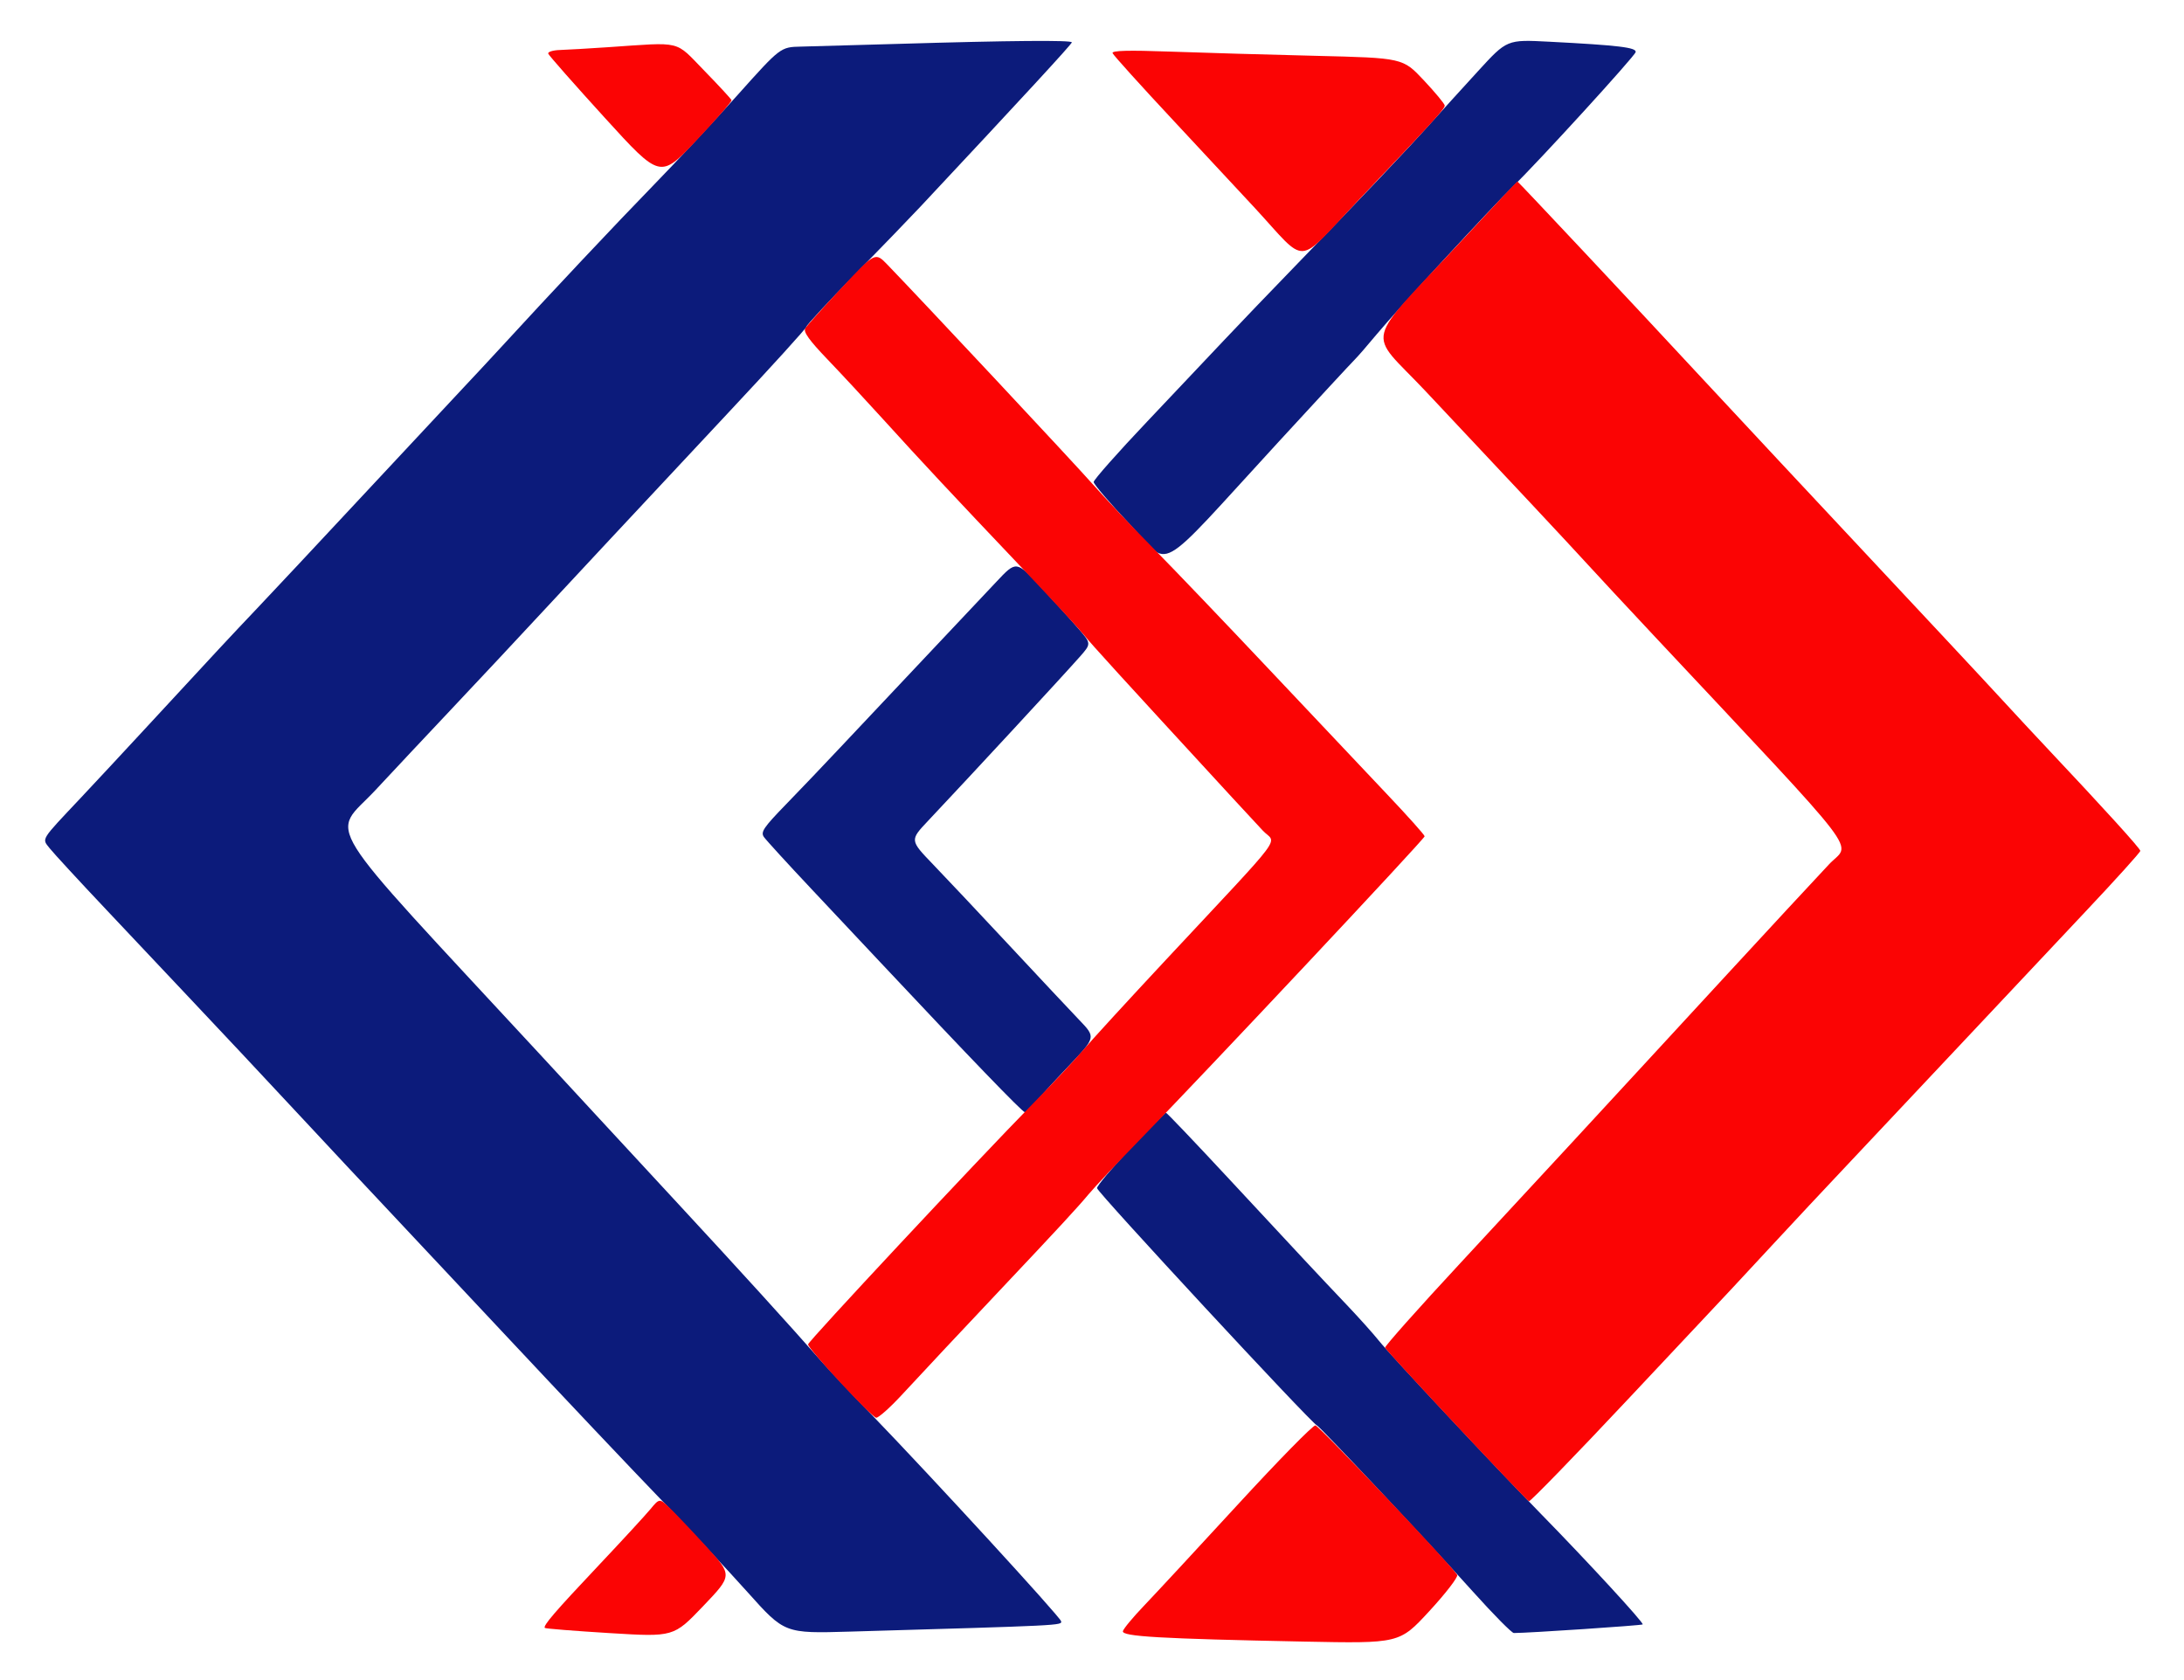
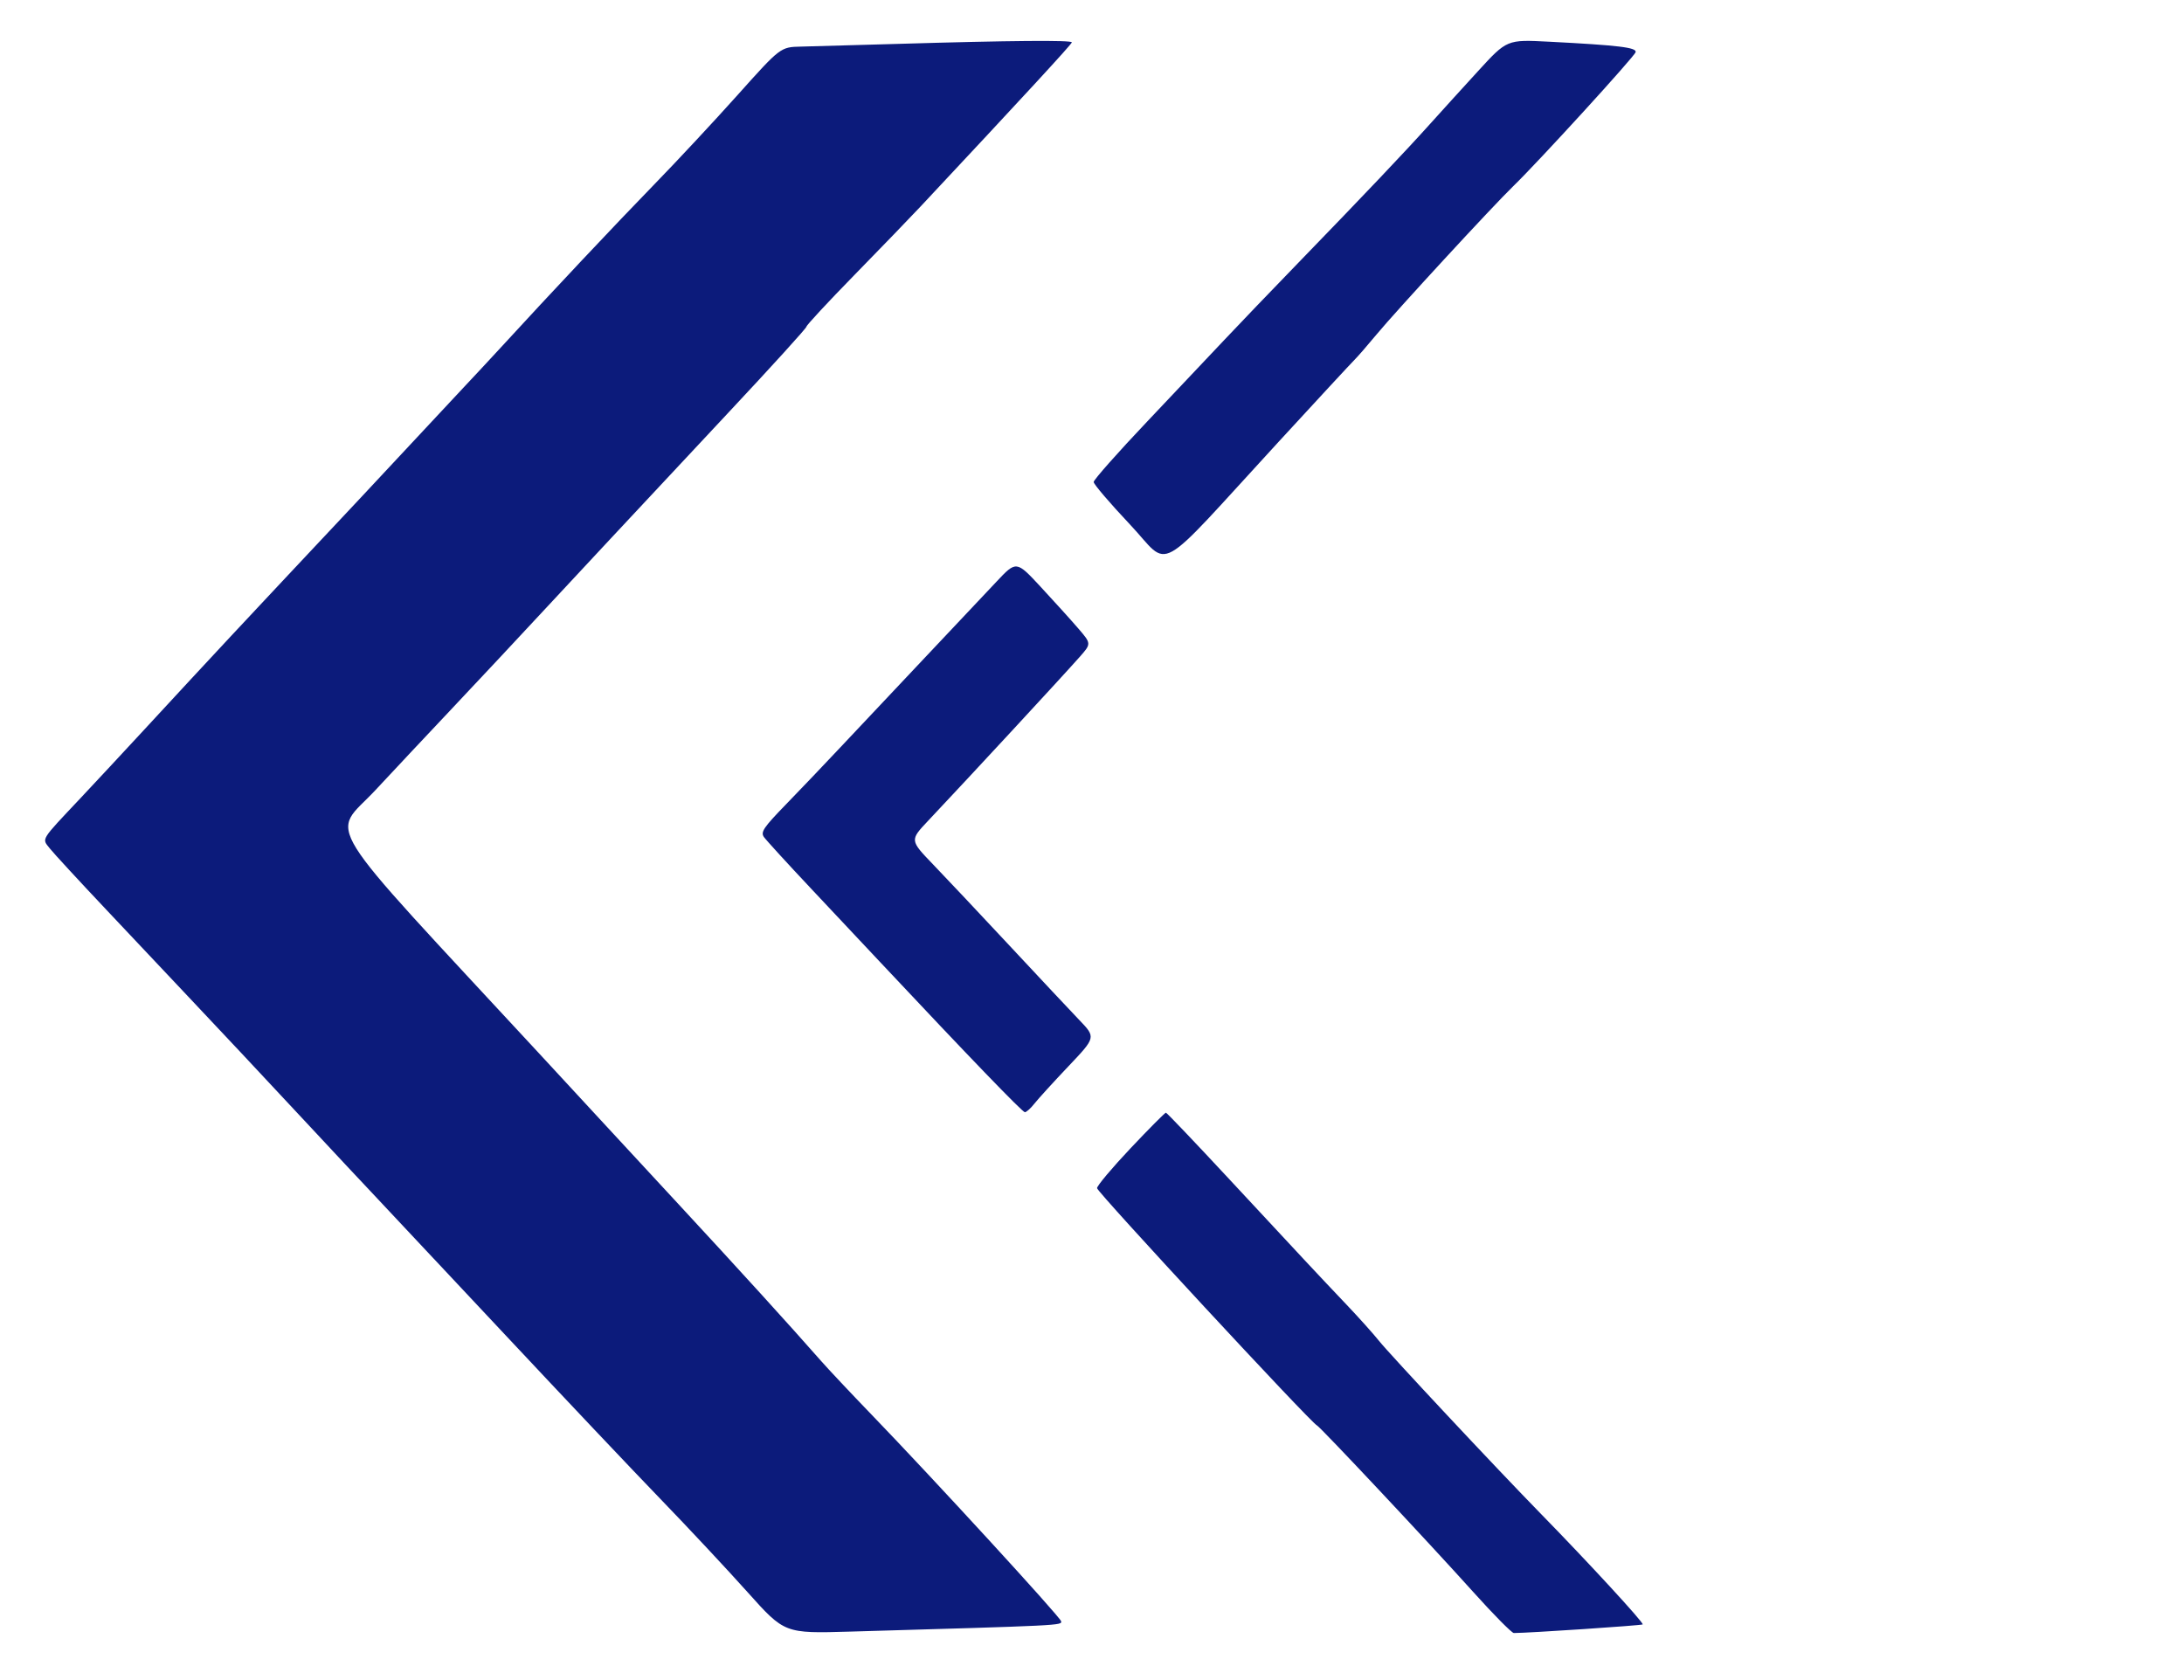
<svg xmlns="http://www.w3.org/2000/svg" width="650" height="500" viewBox="0 0 650 500" version="1.1">
-   <path d="M 267.500 13.053 C 254.850 13.429, 241.754 13.797, 238.399 13.869 C 232.297 14, 232.297 14, 219.543 28.250 C 212.529 36.088, 201.309 48.125, 194.610 55 C 183.745 66.150, 163.453 87.713, 149.500 102.935 C 146.750 105.935, 141.091 112.014, 136.925 116.445 C 132.759 120.875, 119.292 135.300, 106.998 148.500 C 94.704 161.700, 81.013 176.325, 76.573 181 C 68.543 189.454, 64.953 193.313, 43.010 217.063 C 36.691 223.904, 28.132 233.100, 23.990 237.500 C 11.847 250.399, 12.426 249.455, 14.807 252.482 C 15.923 253.900, 23.510 262.130, 31.668 270.770 C 39.825 279.411, 50.526 290.760, 55.447 295.990 C 60.367 301.221, 67.792 309.112, 71.947 313.527 C 76.101 317.942, 85.125 327.602, 92 334.995 C 98.875 342.388, 107.916 352.050, 112.092 356.468 C 116.267 360.886, 133.586 379.350, 150.578 397.500 C 167.570 415.650, 188.229 437.489, 196.487 446.032 C 204.744 454.574, 216.450 467.094, 222.500 473.853 C 233.500 486.142, 233.500 486.142, 253 485.577 C 316.325 483.743, 316.100 483.754, 315.798 482.481 C 315.479 481.141, 277.779 440.050, 259.394 421.005 C 253.286 414.677, 246.512 407.475, 244.340 405 C 235.388 394.799, 219.510 377.338, 202.054 358.500 C 191.861 347.500, 181.453 336.250, 178.925 333.500 C 176.396 330.750, 168.067 321.736, 160.414 313.468 C 93.633 241.322, 98.578 249.260, 111.670 235.218 C 118.177 228.240, 127.550 218.247, 132.500 213.013 C 137.450 207.779, 144.650 200.112, 148.500 195.975 C 152.350 191.838, 158.650 185.079, 162.500 180.955 C 166.350 176.831, 174.932 167.616, 181.571 160.478 C 188.210 153.340, 204.072 136.366, 216.821 122.757 C 229.569 109.149, 240 97.664, 240 97.235 C 240 96.806, 246.412 89.897, 254.250 81.882 C 262.087 73.867, 270.987 64.652, 274.027 61.405 C 304.530 28.817, 319 13.117, 319 12.608 C 319 11.909, 300.575 12.069, 267.500 13.053 M 439.923 21.132 C 435.206 26.285, 428.720 33.425, 425.509 37 C 418.258 45.073, 406.100 57.886, 386.564 78.042 C 378.279 86.589, 368.349 96.939, 364.498 101.042 C 360.647 105.144, 350.297 116.093, 341.498 125.373 C 332.699 134.654, 325.500 142.786, 325.500 143.445 C 325.500 144.103, 330.354 149.785, 336.286 156.071 C 348.692 169.216, 342.889 172.438, 380.500 131.526 C 392.050 118.963, 402.230 107.967, 403.123 107.092 C 404.015 106.216, 406.985 102.800, 409.722 99.500 C 415.545 92.481, 444.254 61.339, 450.326 55.456 C 457.817 48.197, 486.492 16.794, 486.798 15.515 C 487.128 14.130, 481.725 13.480, 461 12.410 C 448.500 11.764, 448.500 11.764, 439.923 21.132 M 296.521 173.166 C 293.251 176.649, 283.359 187.144, 274.538 196.487 C 265.717 205.830, 254.694 217.530, 250.042 222.487 C 245.390 227.444, 238.113 235.074, 233.870 239.443 C 227.251 246.260, 226.327 247.629, 227.354 249.095 C 228.012 250.035, 234.390 257.011, 241.526 264.598 C 248.661 272.184, 257.901 282.016, 262.058 286.446 C 288.451 314.569, 304.294 331, 305.019 331 C 305.479 331, 306.768 329.840, 307.883 328.421 C 308.999 327.003, 313.567 321.991, 318.034 317.283 C 326.157 308.722, 326.157 308.722, 321.264 303.611 C 318.572 300.800, 309.238 290.850, 300.521 281.500 C 291.803 272.150, 281.543 261.249, 277.719 257.277 C 270.767 250.053, 270.767 250.053, 276.217 244.277 C 288.714 231.031, 316.155 201.366, 321.310 195.530 C 324.817 191.560, 324.817 191.560, 320.915 187.030 C 318.769 184.538, 313.739 178.974, 309.739 174.666 C 302.466 166.831, 302.466 166.831, 296.521 173.166 M 336.500 341.705 C 331 347.530, 326.500 352.884, 326.500 353.603 C 326.500 354.753, 390.183 423.465, 391.938 424.208 C 392.910 424.620, 425.323 459.158, 438.470 473.790 C 444.504 480.506, 449.937 486, 450.544 486 C 454.902 486, 488.581 483.750, 488.894 483.437 C 489.326 483.008, 472.668 464.913, 458.633 450.565 C 445.402 437.039, 413.565 403.015, 410.328 398.941 C 408.773 396.984, 404.535 392.259, 400.912 388.441 C 392.210 379.274, 387.941 374.706, 366 351.088 C 355.825 340.136, 347.275 331.161, 347 331.144 C 346.725 331.128, 342 335.880, 336.500 341.705" stroke="none" fill="#0c1b7b" fill-rule="evenodd" />
-   <path d="M 181 14.045 C 175.225 14.436, 168.775 14.810, 166.667 14.877 C 164.558 14.945, 162.983 15.435, 163.167 15.967 C 163.350 16.500, 170.925 25.092, 180 35.061 C 196.500 53.187, 196.500 53.187, 207.220 41.844 C 213.116 35.605, 217.841 30.192, 217.720 29.815 C 217.599 29.439, 213.962 25.501, 209.638 21.065 C 200.694 11.889, 203.331 12.536, 181 14.045 M 331.120 15.805 C 331.329 16.400, 339.600 25.559, 349.500 36.157 C 359.400 46.756, 370.200 58.358, 373.500 61.938 C 389.344 79.131, 385.546 79.332, 403.582 60.347 C 426.976 35.721, 430.003 32.403, 429.976 31.403 C 429.963 30.907, 427.150 27.516, 423.726 23.869 C 417.500 17.239, 417.500 17.239, 391.500 16.611 C 377.200 16.266, 357.679 15.700, 348.120 15.353 C 335.838 14.907, 330.852 15.040, 331.120 15.805 M 435.437 71.174 C 405.261 103.693, 406.736 97.779, 424.181 116.316 C 448.461 142.115, 467.099 162.036, 472.526 167.988 C 475.290 171.019, 484.086 180.475, 492.072 189 C 556.397 257.668, 550.772 250.321, 544.334 257.253 C 541.144 260.689, 535.597 266.650, 532.009 270.500 C 528.420 274.350, 520.537 282.880, 514.492 289.455 C 508.446 296.030, 497.650 307.741, 490.500 315.481 C 483.350 323.220, 472.951 334.491, 467.391 340.526 C 461.831 346.562, 447.082 362.489, 434.614 375.920 C 422.147 389.351, 412.071 400.679, 412.223 401.093 C 412.588 402.086, 454.117 446.414, 455.036 446.791 C 455.425 446.951, 468.739 433.237, 484.622 416.317 C 500.505 399.396, 514.175 384.836, 515 383.962 C 515.825 383.088, 521.675 376.789, 528 369.966 C 534.325 363.142, 543.133 353.720, 547.574 349.029 C 552.014 344.338, 566.631 328.800, 580.055 314.500 C 593.479 300.200, 611.784 280.734, 620.731 271.242 C 629.679 261.749, 637 253.642, 637 253.224 C 637 252.535, 626.538 241.010, 609.100 222.491 C 605.470 218.636, 600.025 212.782, 597 209.483 C 593.975 206.184, 585.398 196.963, 577.940 188.992 C 535.449 143.581, 516.312 123.094, 506.426 112.437 C 486.483 90.938, 451.826 54, 451.598 54 C 451.475 54, 444.203 61.728, 435.437 71.174 M 250.489 85.650 C 244.995 91.504, 240.120 96.939, 239.655 97.727 C 239.045 98.763, 240.854 101.294, 246.161 106.831 C 250.204 111.049, 257.785 119.210, 263.006 124.967 C 274.320 137.441, 283.200 146.946, 304.155 169.014 C 312.765 178.081, 321.080 187.075, 322.634 189 C 325.058 192.004, 332.836 200.535, 366.853 237.500 C 369.890 240.800, 373.934 245.165, 375.841 247.200 C 379.831 251.458, 383.621 246.404, 347.083 285.555 C 335.762 297.685, 324.623 309.835, 322.328 312.555 C 320.034 315.275, 313.284 322.471, 307.328 328.546 C 290.273 345.944, 240.500 399.234, 240.500 400.096 C 240.500 401.445, 259.438 421.839, 260.768 421.921 C 261.465 421.965, 264.840 418.969, 268.268 415.265 C 274.840 408.162, 286.697 395.513, 298.514 383 C 314.742 365.814, 320.773 359.286, 323.918 355.500 C 325.746 353.300, 332.699 345.901, 339.371 339.059 C 358.956 318.970, 424 249.666, 424 248.888 C 424 248.495, 418.938 242.837, 412.750 236.314 C 406.563 229.791, 390.925 213.232, 378 199.516 C 365.075 185.800, 349.381 169.385, 343.125 163.039 C 336.869 156.693, 328.769 148.126, 325.125 144.001 C 319.418 137.542, 274.623 89.649, 264.097 78.753 C 260.477 75.007, 260.477 75.007, 250.489 85.650 M 368.449 447.708 C 356.420 460.793, 343.860 474.339, 340.539 477.809 C 337.217 481.279, 334.364 484.715, 334.199 485.445 C 333.838 487.034, 345.233 487.691, 388 488.547 C 416.500 489.117, 416.500 489.117, 425.348 479.535 C 430.214 474.265, 433.970 469.401, 433.694 468.727 C 432.919 466.833, 392.832 424.539, 391.499 424.208 C 390.851 424.047, 380.479 434.622, 368.449 447.708 M 193.527 449.194 C 192.016 451.012, 185.170 458.447, 178.312 465.715 C 165.125 479.690, 161.532 483.865, 162.154 484.487 C 162.364 484.697, 171.076 485.390, 181.513 486.027 C 200.489 487.185, 200.489 487.185, 209.266 477.998 C 218.043 468.811, 218.043 468.811, 210.116 460.155 C 205.756 455.395, 200.858 450.237, 199.231 448.694 C 196.273 445.887, 196.273 445.887, 193.527 449.194" stroke="none" fill="#fb0404" fill-rule="evenodd" />
+   <path d="M 267.500 13.053 C 254.850 13.429, 241.754 13.797, 238.399 13.869 C 232.297 14, 232.297 14, 219.543 28.250 C 212.529 36.088, 201.309 48.125, 194.610 55 C 183.745 66.150, 163.453 87.713, 149.500 102.935 C 146.750 105.935, 141.091 112.014, 136.925 116.445 C 132.759 120.875, 119.292 135.300, 106.998 148.500 C 68.543 189.454, 64.953 193.313, 43.010 217.063 C 36.691 223.904, 28.132 233.100, 23.990 237.500 C 11.847 250.399, 12.426 249.455, 14.807 252.482 C 15.923 253.900, 23.510 262.130, 31.668 270.770 C 39.825 279.411, 50.526 290.760, 55.447 295.990 C 60.367 301.221, 67.792 309.112, 71.947 313.527 C 76.101 317.942, 85.125 327.602, 92 334.995 C 98.875 342.388, 107.916 352.050, 112.092 356.468 C 116.267 360.886, 133.586 379.350, 150.578 397.500 C 167.570 415.650, 188.229 437.489, 196.487 446.032 C 204.744 454.574, 216.450 467.094, 222.500 473.853 C 233.500 486.142, 233.500 486.142, 253 485.577 C 316.325 483.743, 316.100 483.754, 315.798 482.481 C 315.479 481.141, 277.779 440.050, 259.394 421.005 C 253.286 414.677, 246.512 407.475, 244.340 405 C 235.388 394.799, 219.510 377.338, 202.054 358.500 C 191.861 347.500, 181.453 336.250, 178.925 333.500 C 176.396 330.750, 168.067 321.736, 160.414 313.468 C 93.633 241.322, 98.578 249.260, 111.670 235.218 C 118.177 228.240, 127.550 218.247, 132.500 213.013 C 137.450 207.779, 144.650 200.112, 148.500 195.975 C 152.350 191.838, 158.650 185.079, 162.500 180.955 C 166.350 176.831, 174.932 167.616, 181.571 160.478 C 188.210 153.340, 204.072 136.366, 216.821 122.757 C 229.569 109.149, 240 97.664, 240 97.235 C 240 96.806, 246.412 89.897, 254.250 81.882 C 262.087 73.867, 270.987 64.652, 274.027 61.405 C 304.530 28.817, 319 13.117, 319 12.608 C 319 11.909, 300.575 12.069, 267.500 13.053 M 439.923 21.132 C 435.206 26.285, 428.720 33.425, 425.509 37 C 418.258 45.073, 406.100 57.886, 386.564 78.042 C 378.279 86.589, 368.349 96.939, 364.498 101.042 C 360.647 105.144, 350.297 116.093, 341.498 125.373 C 332.699 134.654, 325.500 142.786, 325.500 143.445 C 325.500 144.103, 330.354 149.785, 336.286 156.071 C 348.692 169.216, 342.889 172.438, 380.500 131.526 C 392.050 118.963, 402.230 107.967, 403.123 107.092 C 404.015 106.216, 406.985 102.800, 409.722 99.500 C 415.545 92.481, 444.254 61.339, 450.326 55.456 C 457.817 48.197, 486.492 16.794, 486.798 15.515 C 487.128 14.130, 481.725 13.480, 461 12.410 C 448.500 11.764, 448.500 11.764, 439.923 21.132 M 296.521 173.166 C 293.251 176.649, 283.359 187.144, 274.538 196.487 C 265.717 205.830, 254.694 217.530, 250.042 222.487 C 245.390 227.444, 238.113 235.074, 233.870 239.443 C 227.251 246.260, 226.327 247.629, 227.354 249.095 C 228.012 250.035, 234.390 257.011, 241.526 264.598 C 248.661 272.184, 257.901 282.016, 262.058 286.446 C 288.451 314.569, 304.294 331, 305.019 331 C 305.479 331, 306.768 329.840, 307.883 328.421 C 308.999 327.003, 313.567 321.991, 318.034 317.283 C 326.157 308.722, 326.157 308.722, 321.264 303.611 C 318.572 300.800, 309.238 290.850, 300.521 281.500 C 291.803 272.150, 281.543 261.249, 277.719 257.277 C 270.767 250.053, 270.767 250.053, 276.217 244.277 C 288.714 231.031, 316.155 201.366, 321.310 195.530 C 324.817 191.560, 324.817 191.560, 320.915 187.030 C 318.769 184.538, 313.739 178.974, 309.739 174.666 C 302.466 166.831, 302.466 166.831, 296.521 173.166 M 336.500 341.705 C 331 347.530, 326.500 352.884, 326.500 353.603 C 326.500 354.753, 390.183 423.465, 391.938 424.208 C 392.910 424.620, 425.323 459.158, 438.470 473.790 C 444.504 480.506, 449.937 486, 450.544 486 C 454.902 486, 488.581 483.750, 488.894 483.437 C 489.326 483.008, 472.668 464.913, 458.633 450.565 C 445.402 437.039, 413.565 403.015, 410.328 398.941 C 408.773 396.984, 404.535 392.259, 400.912 388.441 C 392.210 379.274, 387.941 374.706, 366 351.088 C 355.825 340.136, 347.275 331.161, 347 331.144 C 346.725 331.128, 342 335.880, 336.500 341.705" stroke="none" fill="#0c1b7b" fill-rule="evenodd" />
</svg>